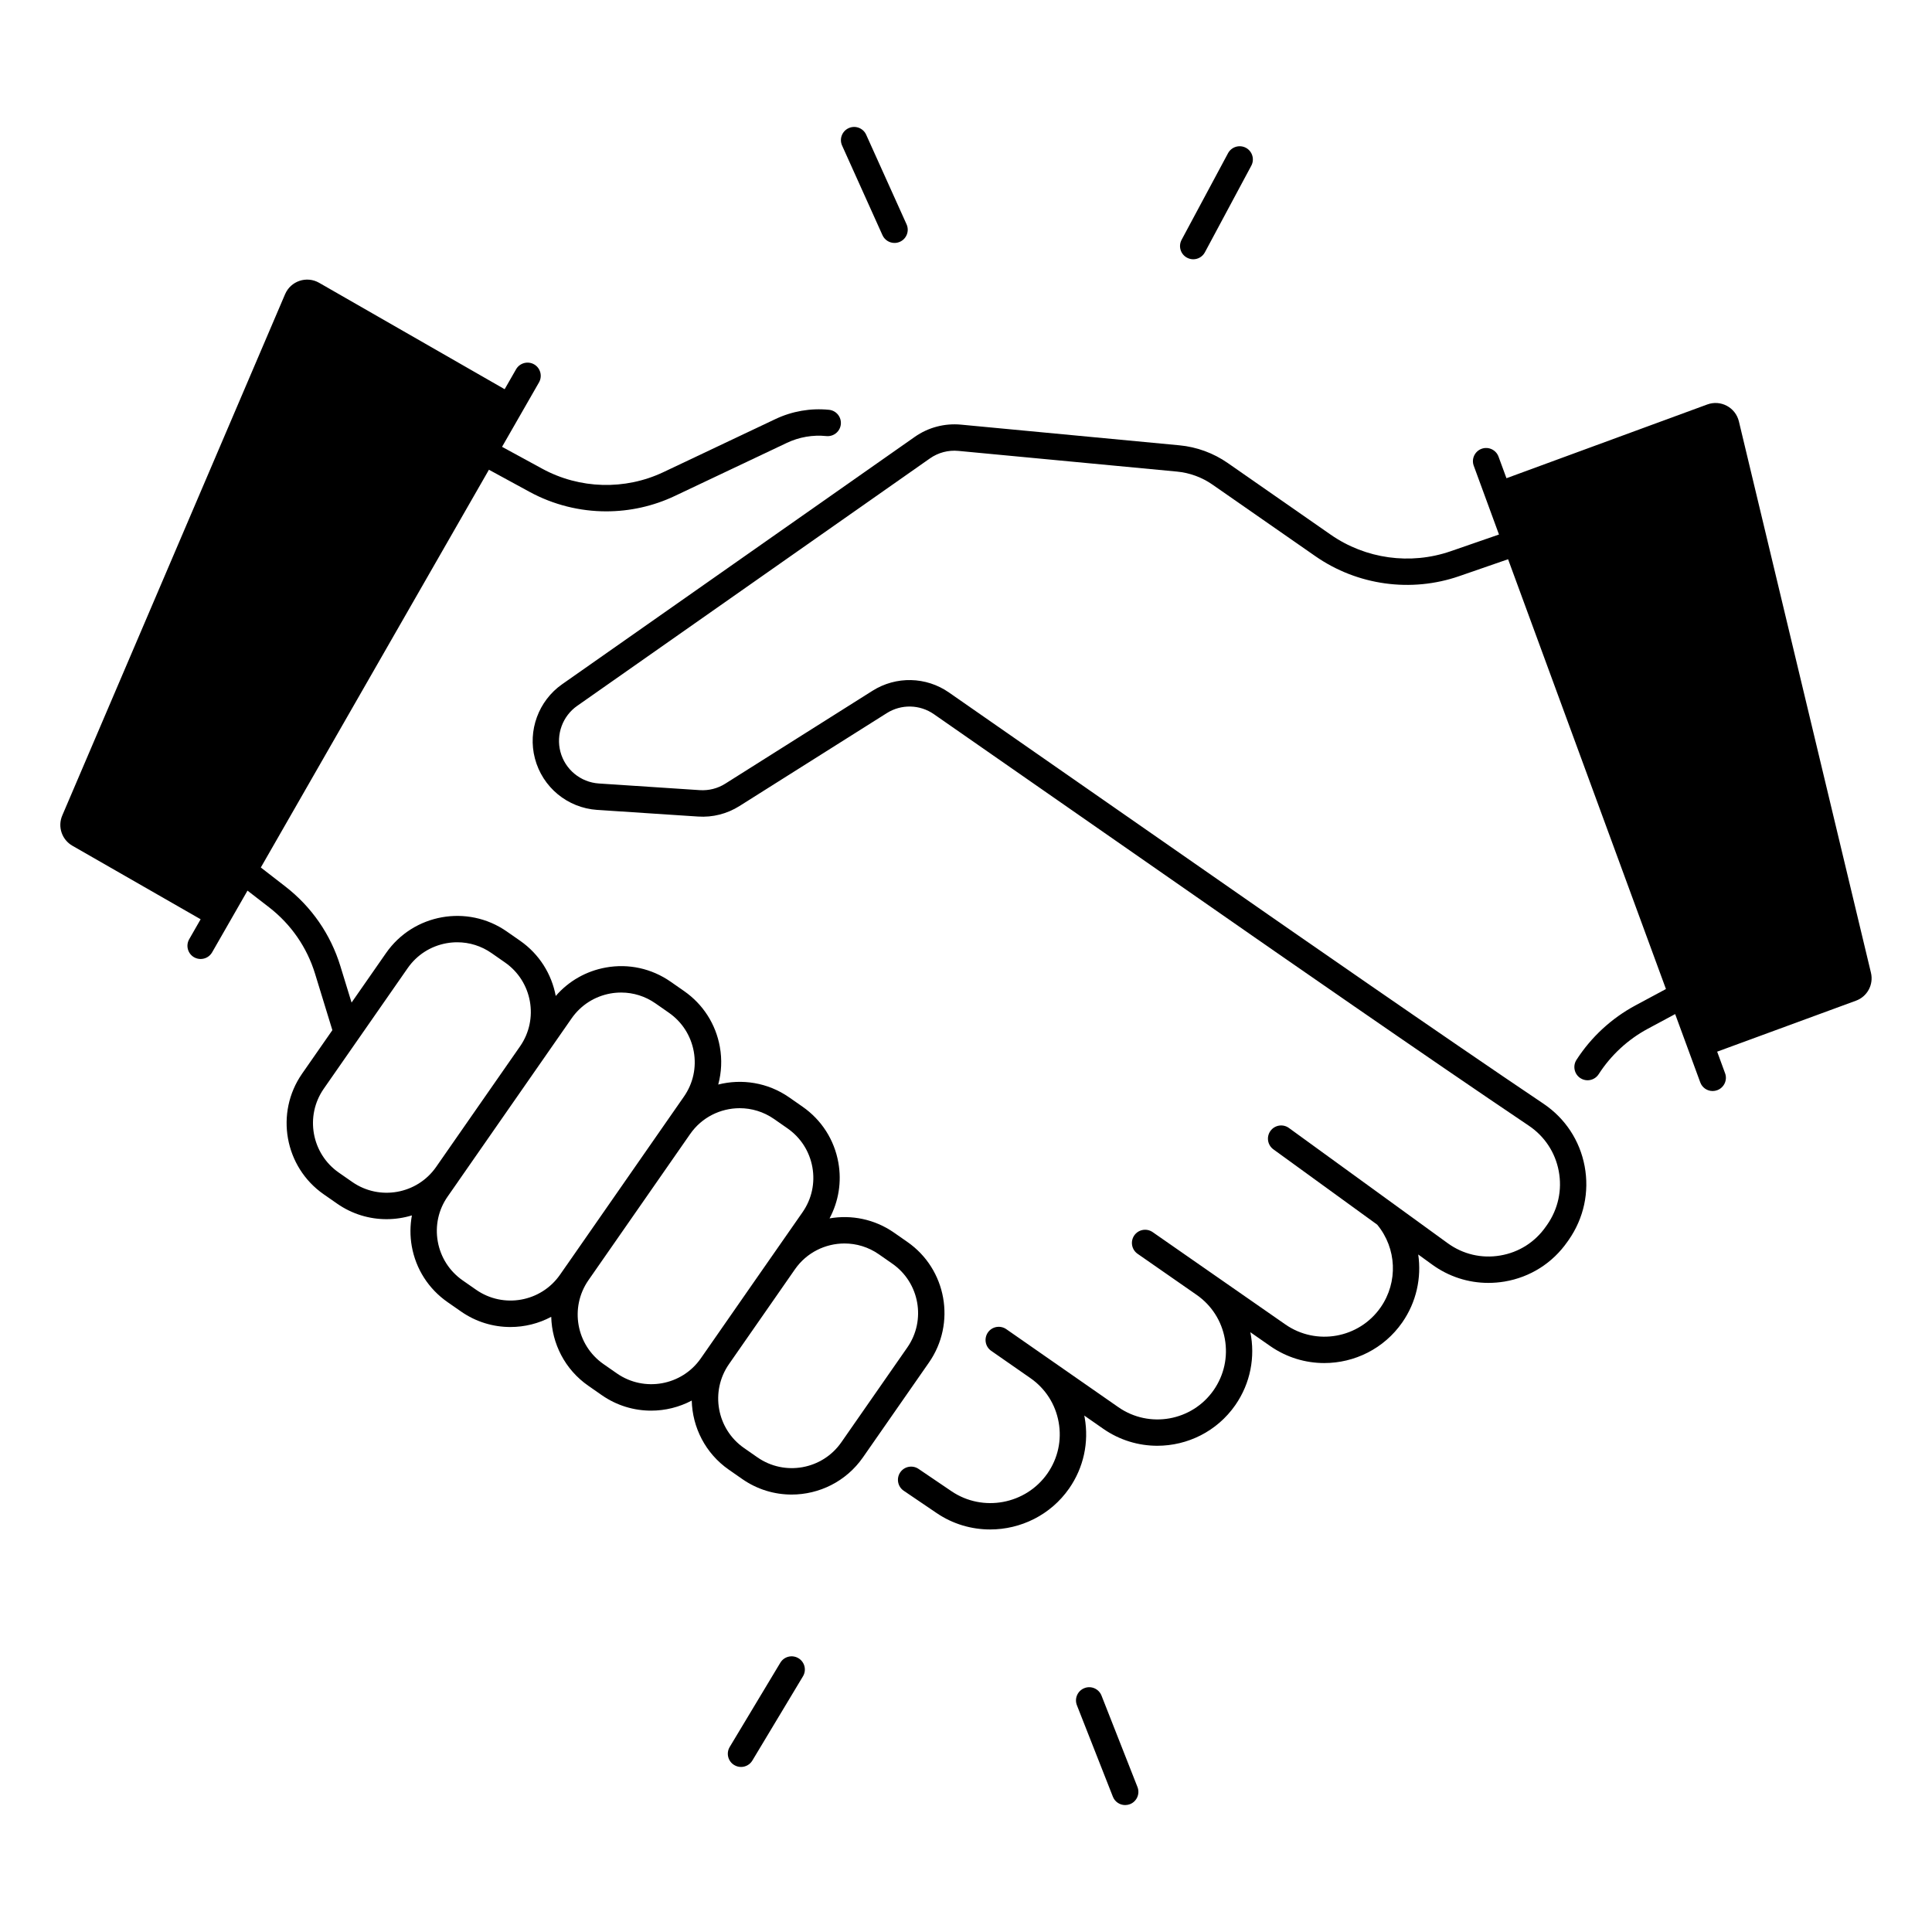
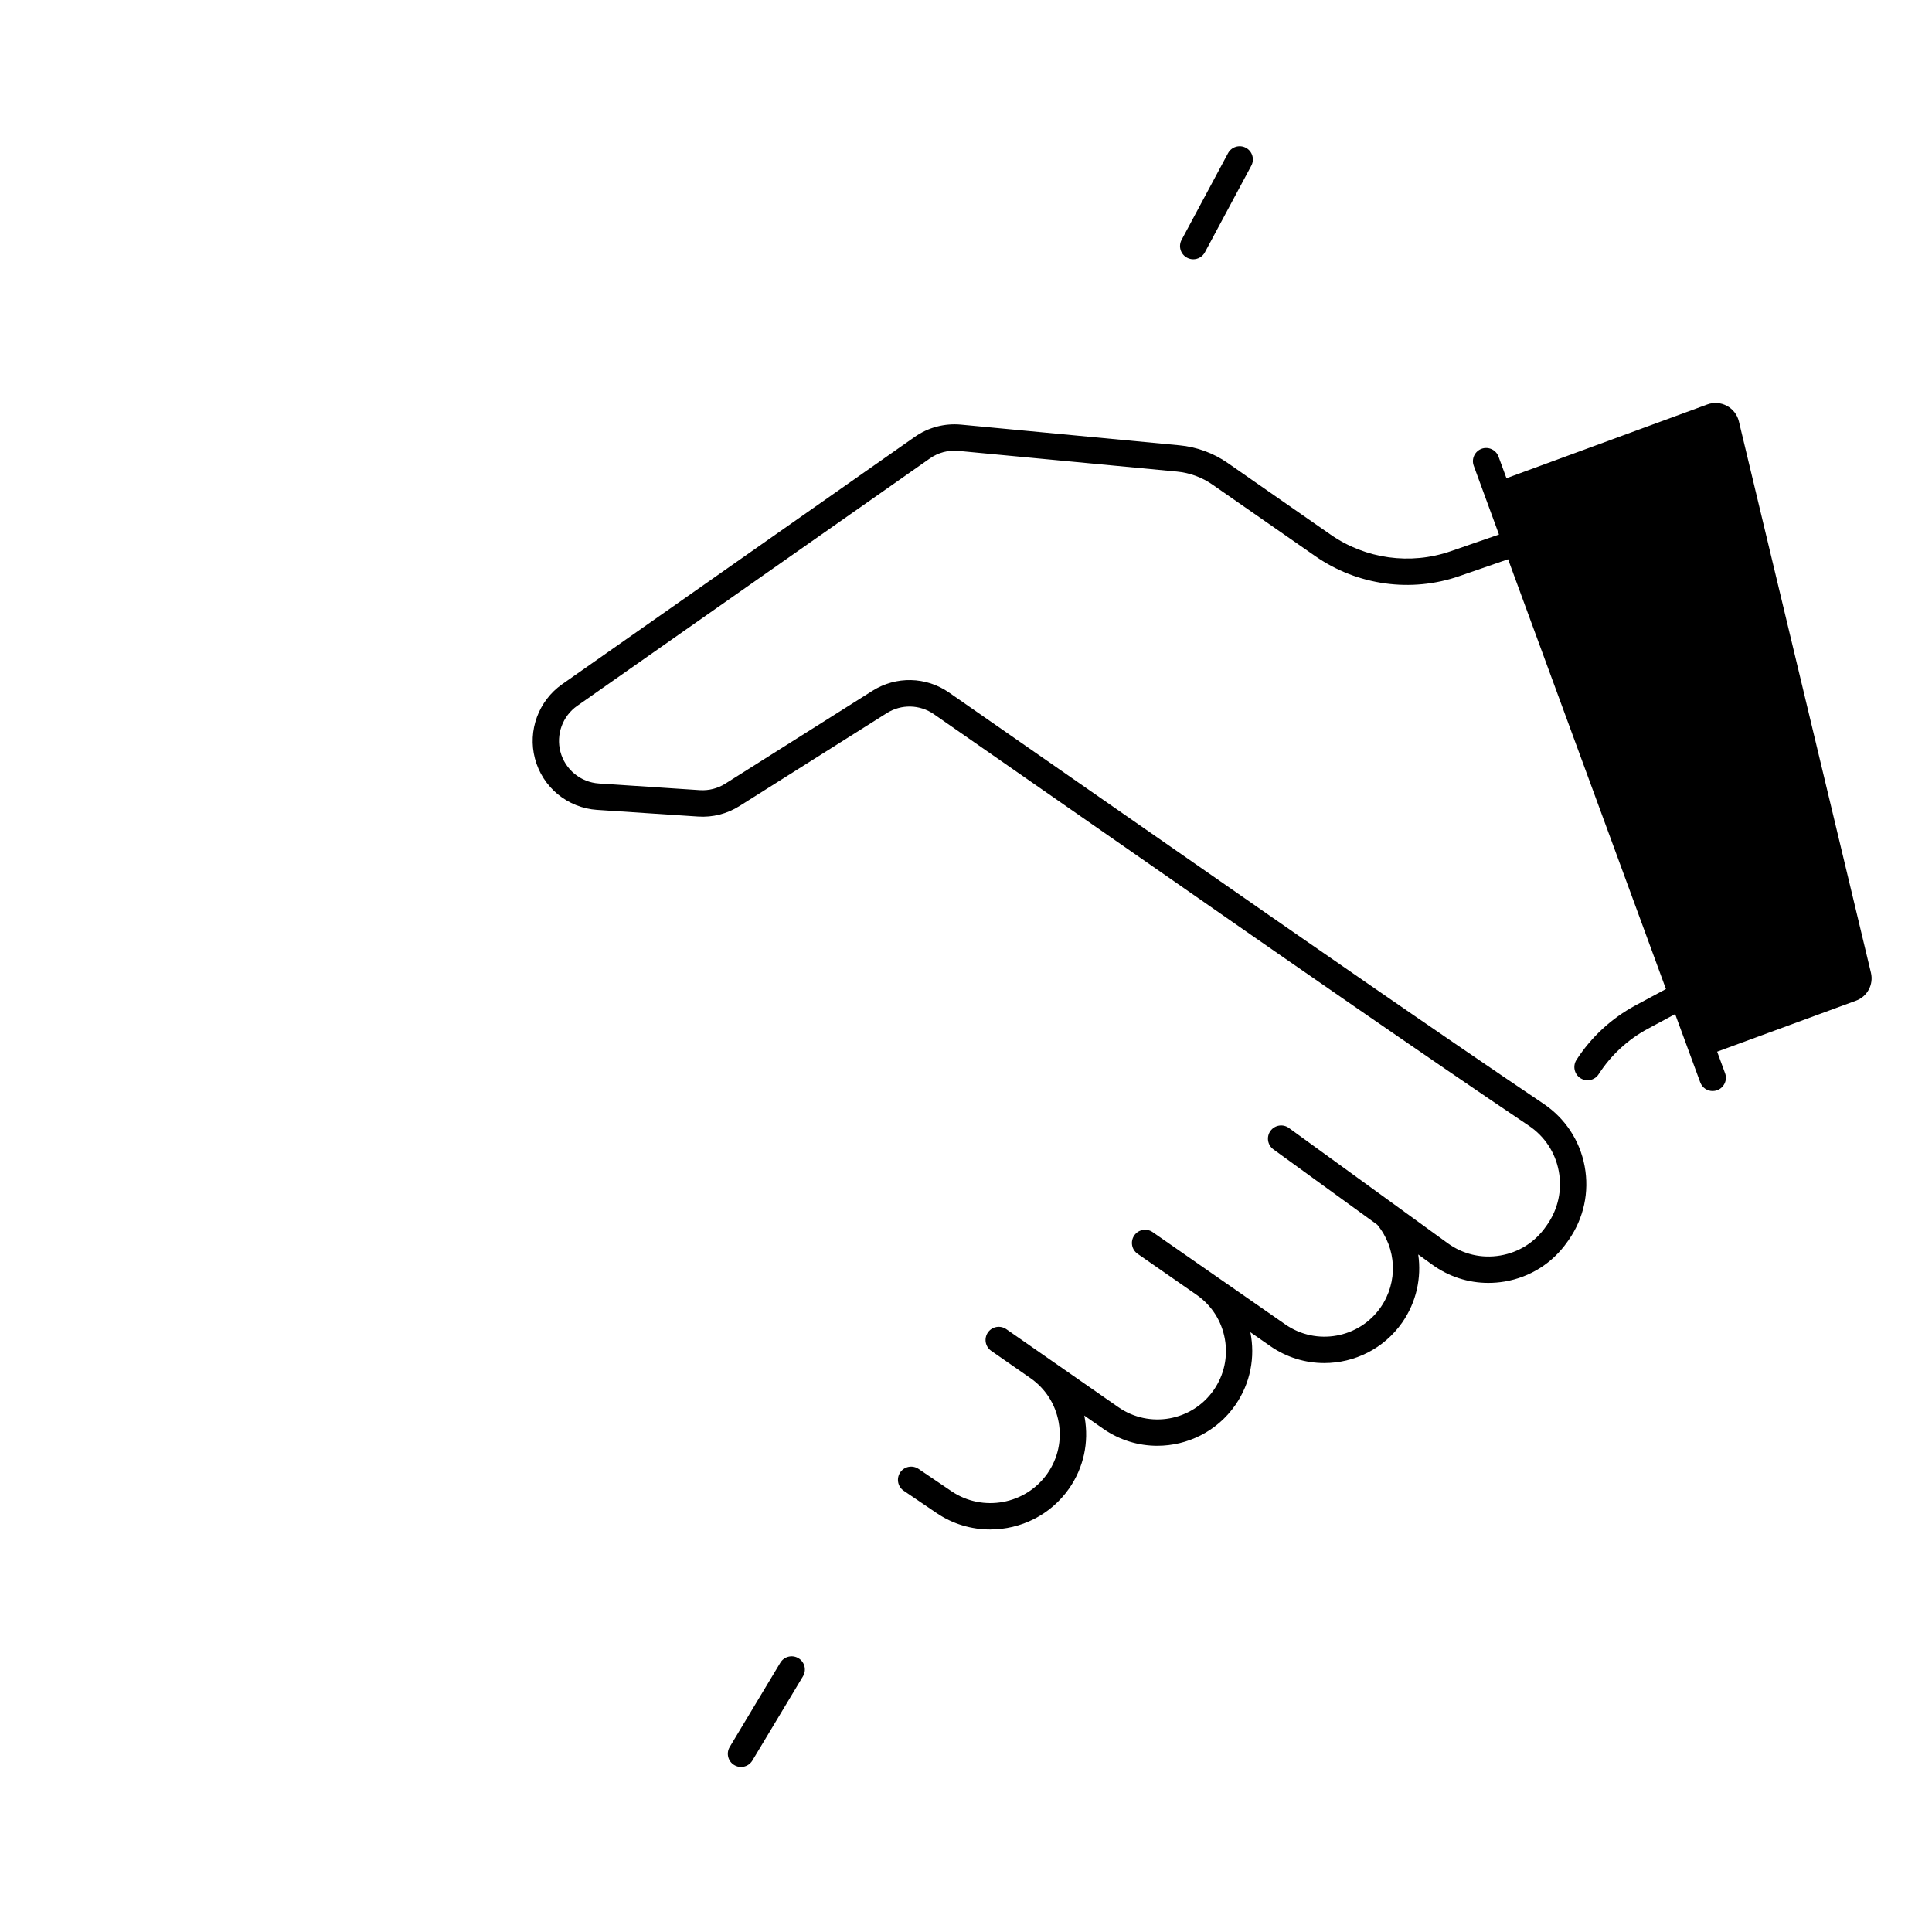
<svg xmlns="http://www.w3.org/2000/svg" width="150" height="150" viewBox="0 0 150 150" fill="none">
-   <path d="M87.358 140.145C86.948 140.145 86.561 139.899 86.403 139.494L83.611 132.396C83.403 131.868 83.663 131.274 84.191 131.066C84.718 130.858 85.313 131.118 85.521 131.646L88.313 138.744C88.521 139.272 88.26 139.867 87.733 140.075C87.61 140.121 87.484 140.145 87.358 140.145Z" fill="black" />
  <path d="M145.259 75.519L135.008 32.72C134.747 31.633 133.598 31.017 132.55 31.404L116.961 37.129L116.345 35.453C116.149 34.923 115.56 34.65 115.03 34.844C114.5 35.04 114.224 35.629 114.421 36.159L116.381 41.5L112.628 42.798C109.505 43.879 106.021 43.398 103.311 41.509L95.322 35.948C94.215 35.178 92.917 34.7 91.572 34.574L74.612 32.969C73.341 32.849 72.066 33.185 71.023 33.918L43.639 53.128C41.811 54.411 40.962 56.722 41.53 58.885C42.116 61.123 44.061 62.728 46.37 62.881L54.195 63.396C55.338 63.472 56.448 63.188 57.415 62.579L68.847 55.369C69.977 54.654 71.416 54.689 72.511 55.451L97.352 72.736C97.487 72.83 110.899 82.158 118.698 87.399C119.923 88.222 120.749 89.474 121.021 90.924C121.297 92.383 120.974 93.865 120.119 95.093L120.019 95.233C119.181 96.437 117.925 97.234 116.48 97.477C115.036 97.724 113.586 97.384 112.399 96.522L100.071 87.575C99.614 87.244 98.972 87.344 98.638 87.804C98.307 88.261 98.407 88.902 98.867 89.236L106.927 95.084C108.444 96.918 108.558 99.54 107.193 101.503C105.52 103.908 102.201 104.503 99.796 102.83L94.074 98.849L89.492 95.661C89.026 95.339 88.388 95.453 88.065 95.916C87.743 96.382 87.857 97.02 88.32 97.343L92.902 100.53C94.068 101.342 94.847 102.557 95.097 103.955C95.348 105.352 95.038 106.765 94.229 107.928C92.556 110.333 89.237 110.928 86.832 109.255L78.128 103.196C77.662 102.874 77.023 102.988 76.701 103.451C76.379 103.917 76.493 104.556 76.956 104.878L80 106.996C81.166 107.807 81.945 109.023 82.194 110.421C82.446 111.818 82.135 113.23 81.327 114.393C79.648 116.805 76.305 117.426 73.874 115.779L71.316 114.045C70.847 113.728 70.209 113.849 69.892 114.317C69.576 114.786 69.696 115.425 70.165 115.741L72.722 117.475C73.991 118.337 75.441 118.747 76.877 118.747C79.238 118.747 81.567 117.634 83.009 115.562C84.131 113.948 84.558 111.991 84.213 110.055C84.204 110.005 84.192 109.955 84.18 109.902L85.657 110.931C86.937 111.821 88.402 112.249 89.852 112.249C92.184 112.249 94.478 111.147 95.908 109.094C97.1 107.38 97.461 105.335 97.077 103.433L98.621 104.509C99.901 105.399 101.366 105.827 102.816 105.827C105.148 105.827 107.442 104.725 108.872 102.672C109.97 101.093 110.375 99.203 110.111 97.398L111.189 98.18C112.478 99.115 113.993 99.604 115.554 99.604C115.973 99.604 116.395 99.569 116.817 99.499C118.809 99.162 120.544 98.063 121.698 96.402L121.798 96.262C122.969 94.577 123.406 92.547 123.031 90.543C122.656 88.548 121.522 86.828 119.838 85.694C112.051 80.462 98.653 71.142 98.518 71.049L73.677 53.764C71.902 52.53 69.576 52.477 67.745 53.629L56.313 60.842C55.716 61.22 55.027 61.392 54.324 61.346L46.499 60.83C45.072 60.736 43.871 59.743 43.508 58.36C43.159 57.024 43.68 55.595 44.811 54.804L72.195 35.594C72.84 35.139 73.628 34.931 74.413 35.008L91.373 36.613C92.369 36.707 93.327 37.059 94.144 37.63L102.136 43.19C105.386 45.449 109.557 46.026 113.296 44.731L117.087 43.419L129.344 76.788L126.966 78.065C125.114 79.061 123.535 80.52 122.395 82.29C122.091 82.767 122.228 83.4 122.703 83.708C122.876 83.819 123.066 83.872 123.257 83.872C123.594 83.872 123.925 83.705 124.121 83.4C125.07 81.924 126.388 80.705 127.935 79.873L130.059 78.733L132.008 84.036C132.16 84.452 132.553 84.707 132.971 84.707C133.089 84.707 133.209 84.686 133.326 84.642C133.856 84.446 134.132 83.857 133.935 83.327L133.32 81.651L144.09 77.696C144.977 77.377 145.481 76.439 145.259 75.519Z" fill="black" />
-   <path d="M70.447 96.423L69.404 95.696C67.889 94.645 66.094 94.302 64.406 94.595C65.112 93.271 65.358 91.759 65.089 90.259C64.772 88.489 63.785 86.951 62.309 85.923L61.266 85.196C59.601 84.039 57.592 83.74 55.764 84.203C56.016 83.26 56.068 82.27 55.889 81.279C55.573 79.51 54.586 77.972 53.109 76.944L52.066 76.217C50.59 75.192 48.806 74.799 47.036 75.118C45.507 75.394 44.15 76.17 43.148 77.327C42.835 75.651 41.889 74.09 40.383 73.041L39.34 72.315C36.293 70.196 32.092 70.949 29.974 73.993L27.296 77.84L26.426 75.007C25.67 72.54 24.19 70.404 22.151 68.825L20.25 67.352L37.96 36.47L41.124 38.193C42.967 39.194 45.017 39.701 47.068 39.701C48.885 39.701 50.704 39.306 52.386 38.509L61.087 34.387C62.042 33.933 63.105 33.748 64.16 33.857C64.725 33.912 65.226 33.502 65.282 32.94C65.338 32.377 64.928 31.873 64.365 31.817C62.938 31.674 61.503 31.923 60.208 32.535L51.507 36.657C48.521 38.072 45.006 37.973 42.105 36.394L38.979 34.692L41.847 29.691C42.129 29.198 41.959 28.571 41.47 28.29C40.98 28.009 40.35 28.179 40.069 28.668L39.181 30.218L24.776 21.956C23.806 21.4 22.573 21.816 22.134 22.841L4.834 63.315C4.462 64.185 4.802 65.195 5.622 65.664L15.577 71.371L14.689 72.921C14.408 73.413 14.578 74.04 15.067 74.321C15.228 74.412 15.404 74.456 15.577 74.456C15.931 74.456 16.277 74.272 16.468 73.941L19.216 69.148L20.894 70.445C22.596 71.764 23.833 73.548 24.463 75.608L25.805 79.982L23.455 83.359C21.337 86.406 22.09 90.608 25.134 92.726L26.177 93.452C27.346 94.267 28.684 94.656 30.009 94.656C30.677 94.656 31.342 94.557 31.98 94.363C31.837 95.146 31.828 95.954 31.971 96.763C32.288 98.532 33.275 100.07 34.752 101.099L35.795 101.825C36.964 102.64 38.303 103.029 39.627 103.029C40.728 103.029 41.818 102.76 42.797 102.238C42.852 104.307 43.851 106.322 45.677 107.591L46.72 108.318C47.889 109.132 49.227 109.522 50.552 109.522C51.647 109.522 52.731 109.255 53.707 108.739C53.757 110.811 54.759 112.835 56.587 114.107L57.63 114.833C58.799 115.648 60.138 116.037 61.462 116.037C63.592 116.037 65.689 115.029 66.996 113.154L72.12 105.792C74.247 102.745 73.494 98.541 70.447 96.423ZM27.349 91.768L26.305 91.041C24.187 89.567 23.663 86.647 25.137 84.528L31.652 75.165C32.367 74.14 33.436 73.454 34.667 73.232C34.945 73.182 35.226 73.158 35.502 73.158C36.448 73.158 37.371 73.445 38.165 73.999L39.208 74.726C41.326 76.199 41.85 79.12 40.377 81.238L37.35 85.586L33.858 90.605C32.385 92.717 29.464 93.241 27.349 91.768ZM44.001 98.222C43.998 98.225 43.998 98.228 43.995 98.228L43.479 98.969C42.006 101.087 39.085 101.611 36.967 100.138L35.924 99.411C34.898 98.696 34.213 97.627 33.99 96.397C33.77 95.166 34.04 93.924 34.755 92.899L35.54 91.774C35.54 91.774 35.54 91.774 35.54 91.771L39.029 86.755L44.379 79.067C45.094 78.042 46.163 77.357 47.393 77.134C47.672 77.084 47.953 77.061 48.228 77.061C49.175 77.061 50.097 77.348 50.889 77.901L51.931 78.628C52.957 79.343 53.642 80.412 53.865 81.643C54.085 82.873 53.815 84.115 53.1 85.141L51.893 86.875C51.893 86.875 51.893 86.878 51.891 86.878L44.001 98.222ZM54.914 104.74L54.41 105.464C52.936 107.582 50.016 108.104 47.897 106.633L46.854 105.906C44.739 104.433 44.215 101.515 45.685 99.397L53.584 88.044C54.492 86.74 55.948 86.04 57.431 86.04C58.353 86.04 59.282 86.313 60.096 86.878L61.139 87.605C62.165 88.32 62.85 89.389 63.073 90.619C63.293 91.85 63.023 93.092 62.309 94.117L58.298 99.874L54.914 104.74ZM70.444 104.617L65.32 111.98C63.846 114.098 60.926 114.622 58.807 113.149L57.764 112.422C55.646 110.948 55.125 108.027 56.596 105.912L59.982 101.046L61.72 98.547C62.628 97.243 64.087 96.543 65.566 96.543C66.489 96.543 67.421 96.816 68.232 97.381L69.275 98.108C71.393 99.578 71.918 102.502 70.444 104.617Z" fill="black" />
  <path d="M61.99 128.743C61.504 128.453 60.874 128.608 60.584 129.094L56.655 135.633C56.362 136.12 56.52 136.749 57.007 137.039C57.171 137.139 57.355 137.186 57.534 137.186C57.883 137.186 58.222 137.007 58.413 136.688L62.342 130.149C62.635 129.662 62.476 129.033 61.99 128.743Z" fill="black" />
-   <path d="M68.515 18.259C68.685 18.637 69.06 18.862 69.45 18.862C69.591 18.862 69.734 18.833 69.872 18.771C70.388 18.54 70.619 17.93 70.385 17.415L67.25 10.46C67.018 9.944 66.409 9.713 65.893 9.947C65.378 10.178 65.146 10.788 65.381 11.303L68.515 18.259Z" fill="black" />
  <path d="M92.159 20.007C92.315 20.089 92.479 20.13 92.643 20.13C93.009 20.13 93.363 19.934 93.548 19.588L97.151 12.864C97.418 12.366 97.231 11.742 96.733 11.476C96.234 11.209 95.613 11.397 95.344 11.895L91.74 18.618C91.471 19.119 91.658 19.74 92.159 20.007Z" fill="black" />
</svg>